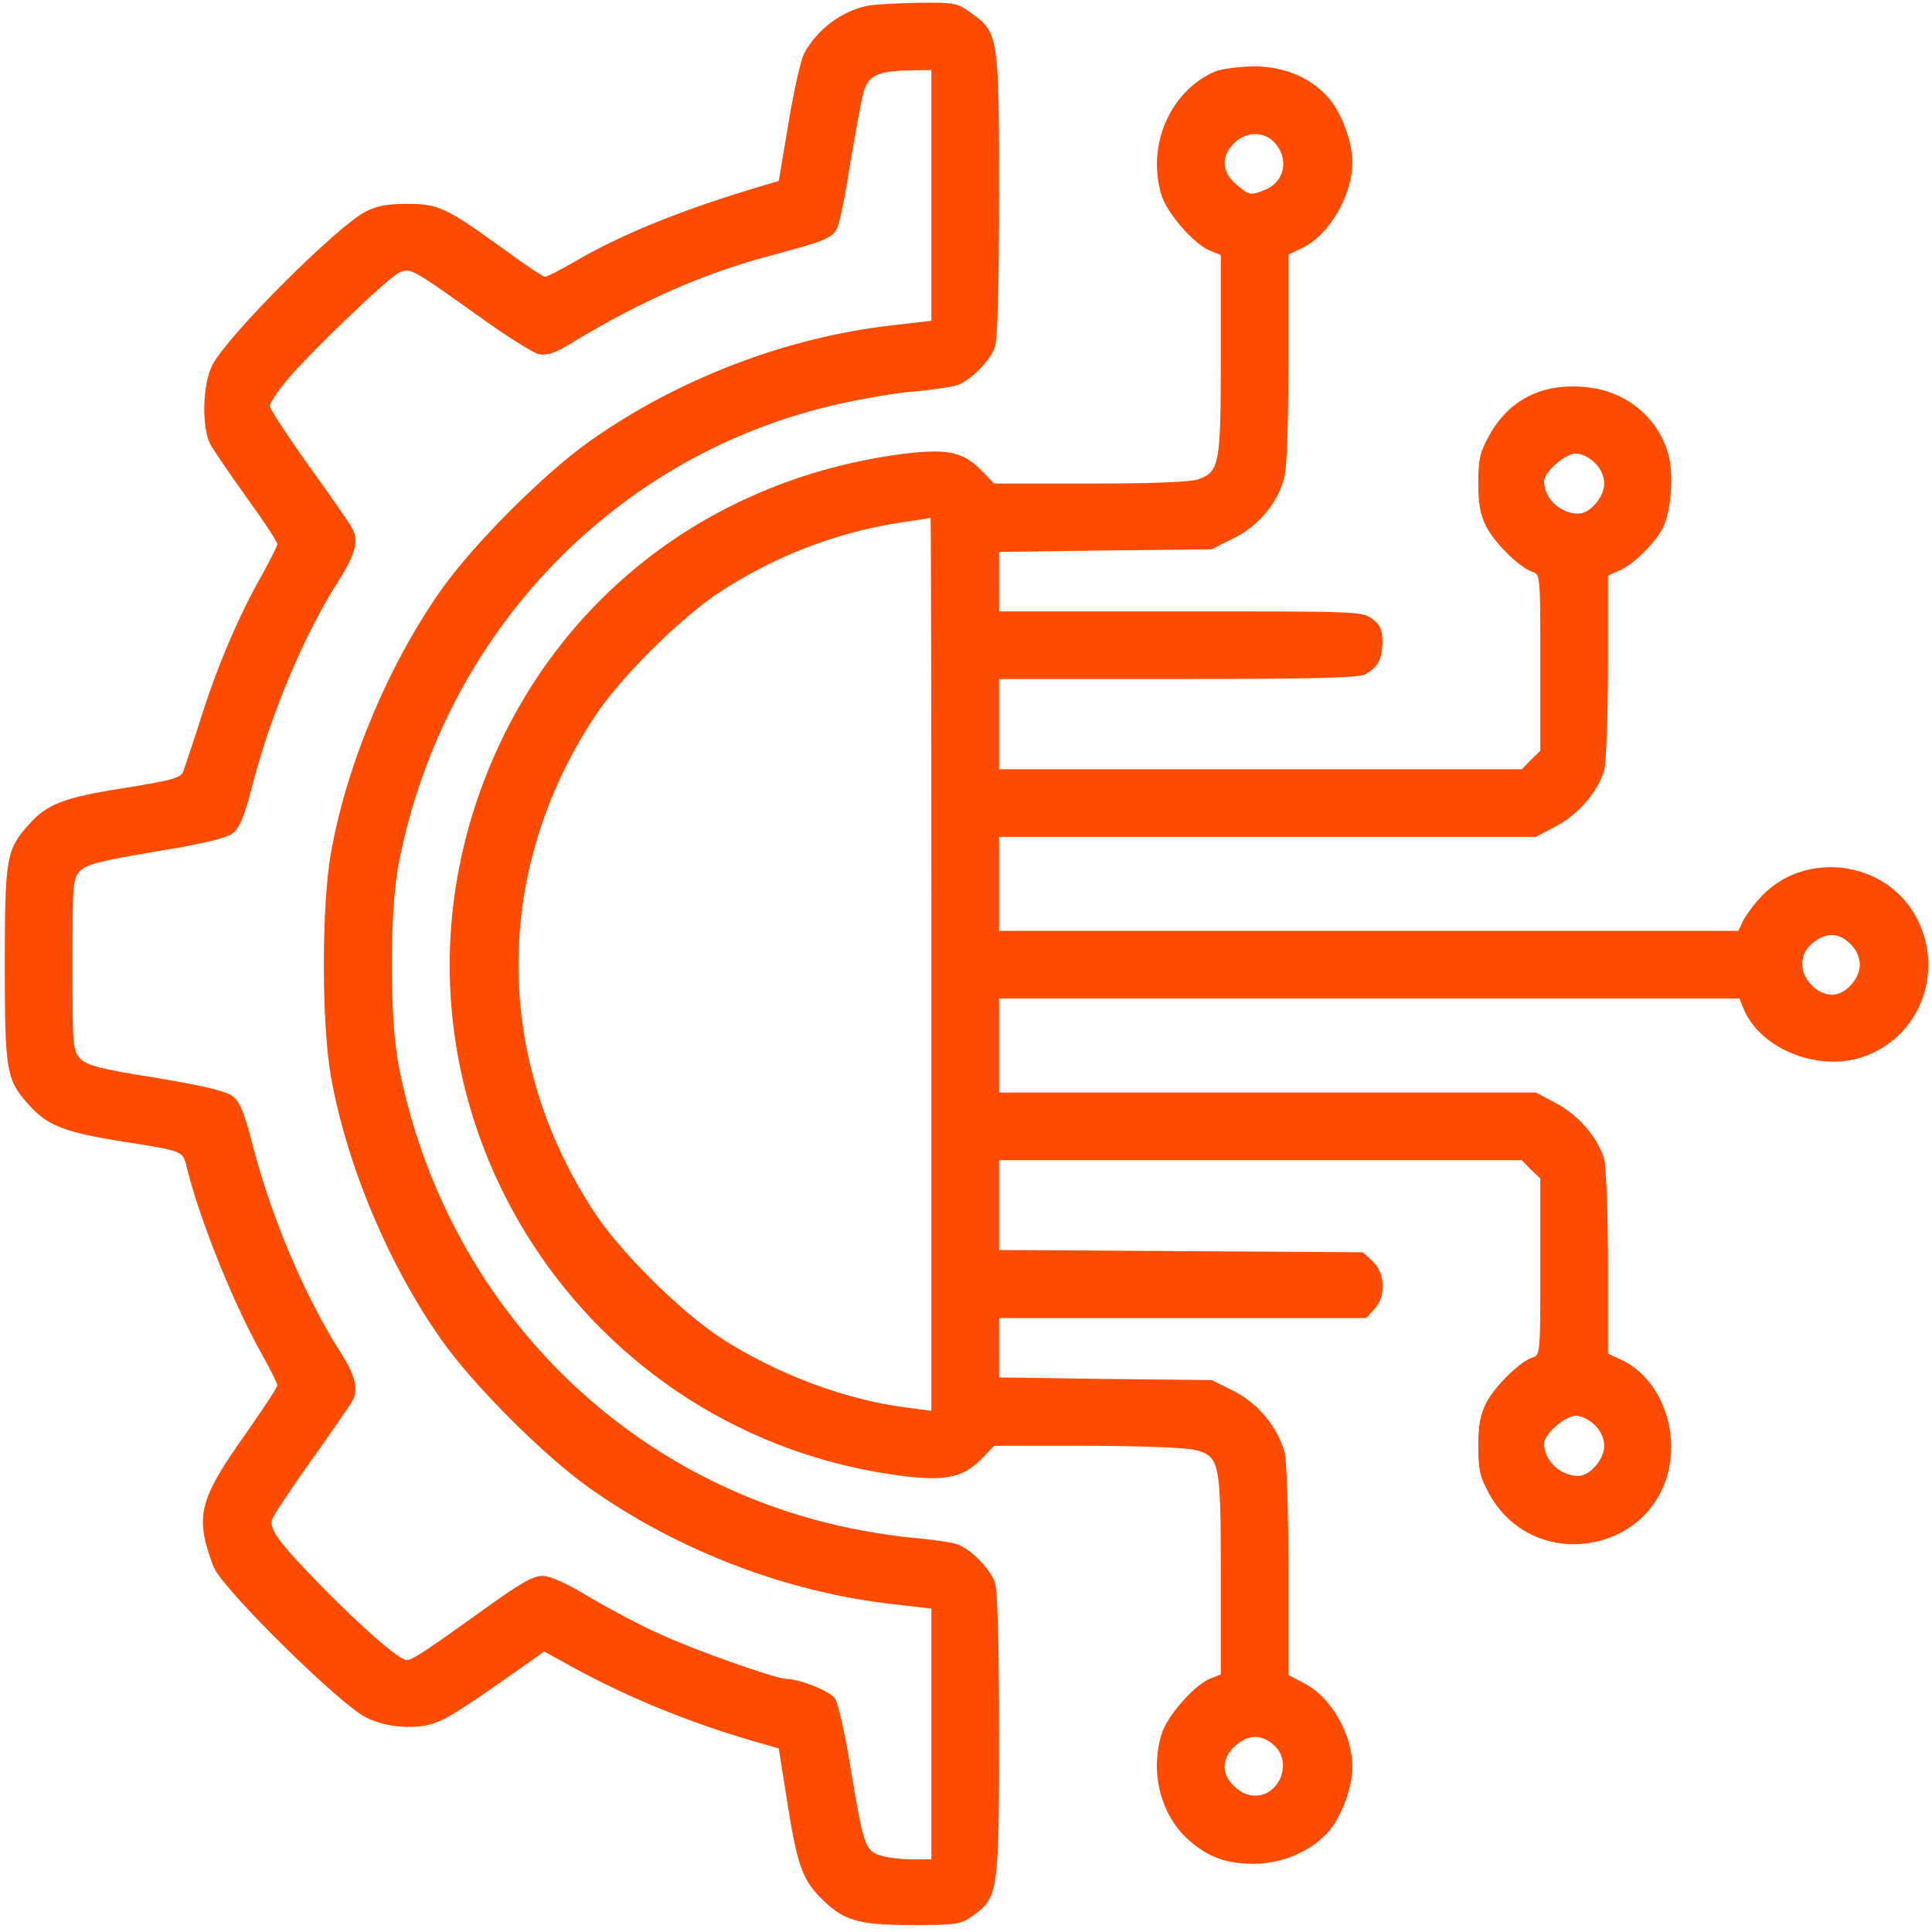
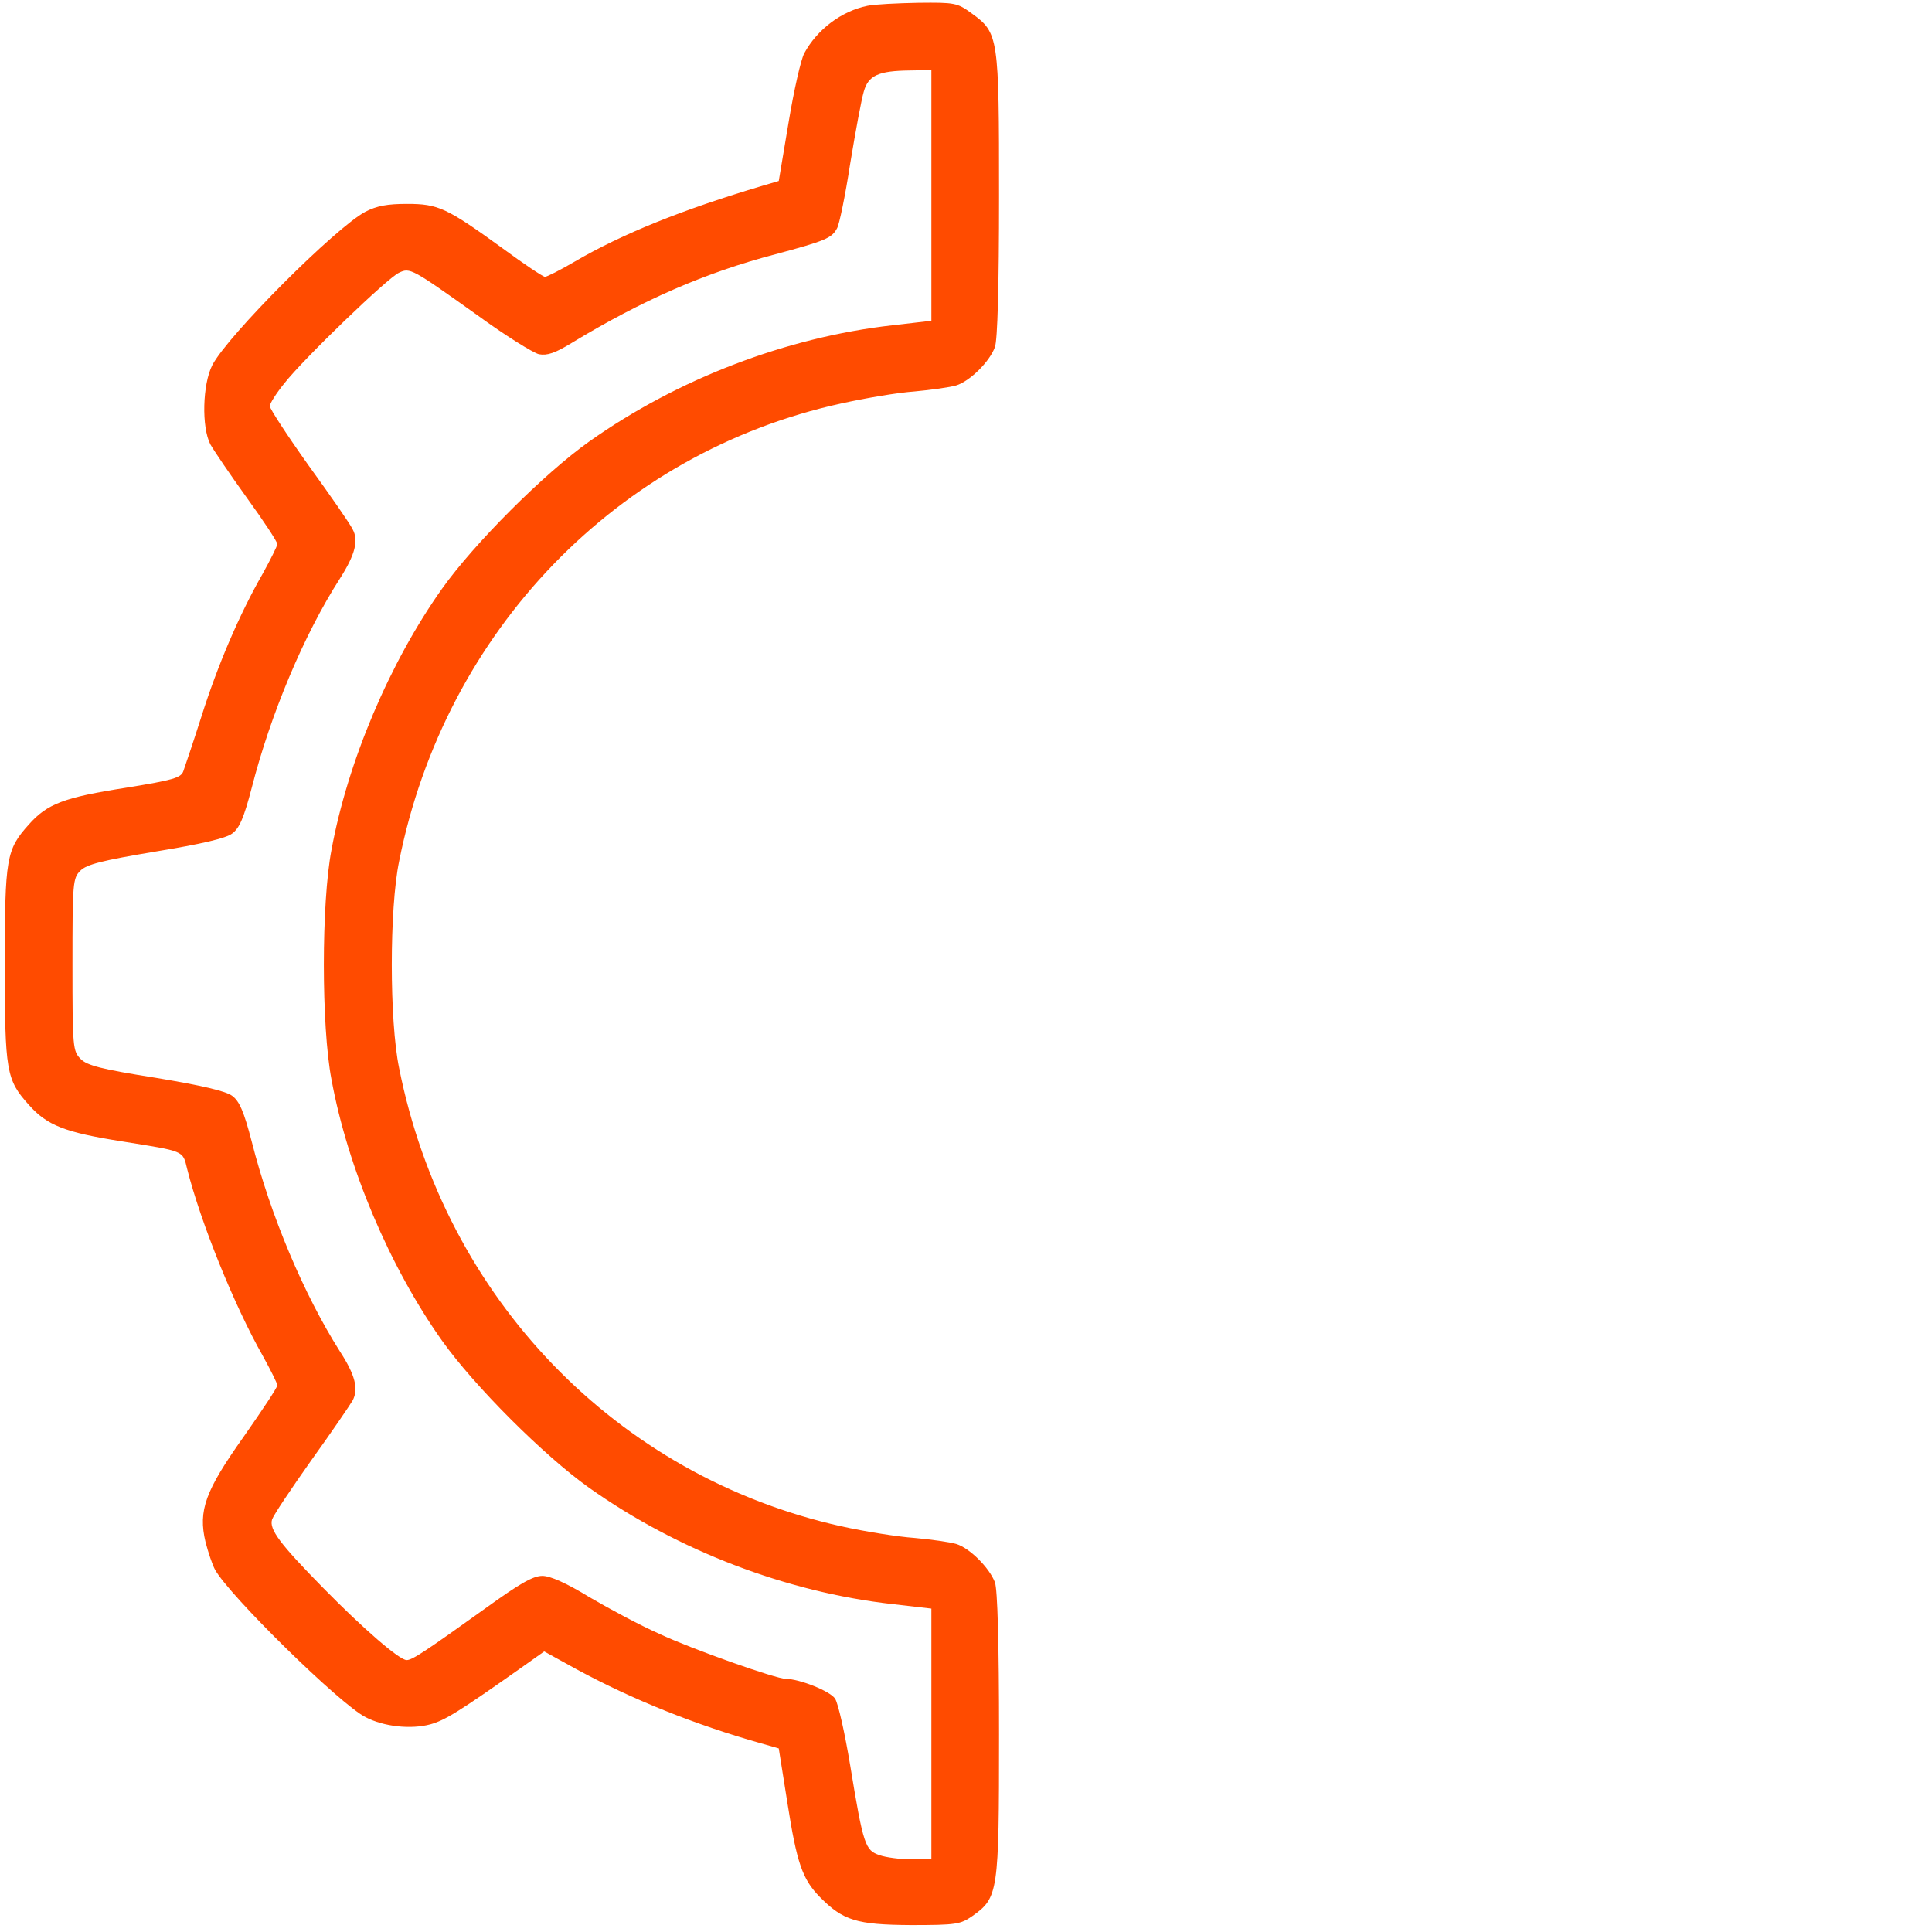
<svg xmlns="http://www.w3.org/2000/svg" width="201" height="201" viewBox="0 0 201 201" fill="none">
  <path d="M90.249 0.603C87.551 1.151 85.009 3.067 83.68 5.531C83.328 6.156 82.585 9.441 82.037 12.765L81.02 18.827L79.3 19.335C71.009 21.799 64.713 24.341 59.825 27.196C58.3 28.095 56.892 28.799 56.696 28.799C56.501 28.799 54.506 27.47 52.277 25.827C46.45 21.604 45.59 21.212 42.344 21.212C40.31 21.212 39.215 21.408 38.003 22.034C34.914 23.676 23.69 34.9 22.087 37.989C21.07 39.984 20.953 44.442 21.891 46.241C22.243 46.866 23.964 49.408 25.685 51.794C27.444 54.218 28.852 56.369 28.852 56.604C28.852 56.799 28.148 58.207 27.327 59.693C24.902 63.917 22.634 69.235 20.953 74.554C20.092 77.252 19.232 79.794 19.076 80.224C18.841 80.928 17.981 81.163 13.171 81.945C6.64 82.962 4.919 83.626 3.003 85.777C0.656 88.397 0.5 89.219 0.5 100.364C0.5 111.509 0.656 112.331 3.003 114.951C4.919 117.102 6.757 117.806 12.662 118.744C19.271 119.8 18.997 119.683 19.467 121.599C20.875 127.191 24.394 135.873 27.327 141.035C28.148 142.521 28.852 143.929 28.852 144.124C28.852 144.359 27.288 146.705 25.372 149.443C21.344 155.113 20.601 157.147 21.383 160.432C21.657 161.488 22.087 162.778 22.361 163.286C23.808 165.946 35.383 177.326 38.042 178.655C39.919 179.633 42.735 179.946 44.769 179.398C46.294 178.968 47.663 178.147 54.467 173.337L56.618 171.812L58.886 173.063C64.674 176.309 71.048 178.968 77.892 181.002L81.02 181.901L81.92 187.572C82.897 193.829 83.484 195.51 85.283 197.348C87.708 199.812 89.115 200.242 94.747 200.281C99.518 200.281 99.909 200.203 101.16 199.343C103.859 197.426 103.937 196.957 103.937 180.454C103.937 170.99 103.78 165.32 103.507 164.616C102.92 163.091 100.886 161.057 99.479 160.627C98.814 160.432 96.859 160.158 95.138 160.002C93.417 159.884 89.976 159.337 87.512 158.789C64.165 153.588 46.294 135.091 41.523 111.118C40.506 106.191 40.506 94.537 41.523 89.61C46.294 65.638 64.244 47.062 87.512 41.978C89.976 41.431 93.417 40.844 95.138 40.727C96.859 40.57 98.814 40.296 99.479 40.101C100.886 39.671 102.959 37.637 103.507 36.112C103.78 35.408 103.937 29.738 103.937 20.391C103.937 3.771 103.898 3.419 101.082 1.385C99.596 0.29 99.322 0.251 95.568 0.29C93.378 0.33 90.993 0.447 90.249 0.603ZM96.898 20.352V33.375L92.831 33.844C81.802 35.095 70.54 39.397 61.311 45.928C56.579 49.291 49.344 56.526 45.981 61.258C40.545 68.922 36.165 79.246 34.484 88.437C33.428 93.951 33.428 106.778 34.484 112.292C36.165 121.482 40.545 131.806 45.981 139.471C49.344 144.202 56.579 151.437 61.311 154.8C70.54 161.331 81.802 165.633 92.831 166.884L96.898 167.354V180.376V193.438H94.786C93.652 193.438 92.166 193.242 91.501 193.007C90.015 192.499 89.819 191.991 88.451 183.661C87.903 180.337 87.199 177.208 86.886 176.739C86.417 175.957 83.171 174.666 81.763 174.666C80.747 174.666 71.987 171.577 68.585 169.974C66.629 169.113 63.422 167.393 61.35 166.18C58.925 164.694 57.244 163.951 56.422 163.951C55.445 163.951 54.037 164.773 50.517 167.314C44.182 171.851 42.892 172.711 42.305 172.711C41.562 172.711 37.808 169.465 33.662 165.242C29.087 160.588 27.992 159.102 28.305 158.085C28.461 157.616 30.299 154.879 32.372 151.946C34.484 149.013 36.4 146.197 36.673 145.728C37.338 144.515 36.947 143.029 35.344 140.566C31.629 134.7 28.148 126.487 26.193 118.783C25.372 115.616 24.902 114.56 24.16 114.012C23.495 113.504 20.914 112.917 16.221 112.135C10.511 111.236 9.064 110.845 8.4 110.18C7.578 109.359 7.539 109.007 7.539 100.364C7.539 91.8 7.578 91.37 8.36 90.587C9.025 89.923 10.589 89.531 16.182 88.593C20.953 87.811 23.495 87.224 24.16 86.716C24.902 86.168 25.372 85.112 26.193 81.945C28.148 74.319 31.629 65.989 35.383 60.163C36.947 57.699 37.338 56.213 36.673 55.04C36.439 54.531 34.405 51.598 32.137 48.47C29.908 45.341 28.07 42.526 28.07 42.252C28.07 41.978 28.735 40.922 29.595 39.866C31.59 37.324 40.35 28.877 41.523 28.369C42.657 27.821 42.852 27.939 49.657 32.788C52.551 34.9 55.445 36.699 56.07 36.855C56.931 37.011 57.752 36.738 59.473 35.682C66.825 31.224 73.356 28.369 80.668 26.453C85.909 25.045 86.534 24.771 87.082 23.754C87.317 23.363 87.942 20.352 88.451 17.028C88.998 13.704 89.624 10.341 89.858 9.559C90.328 7.838 91.384 7.369 94.668 7.33L96.898 7.29V20.352Z" fill="#FF4B00" />
-   <path d="M126.384 7.448C121.73 9.482 119.267 15.152 120.831 20.275C121.378 22.152 124.194 25.359 125.836 26.063L127.01 26.532V36.895C127.01 48.354 126.892 49.097 124.624 49.879C123.842 50.153 119.697 50.309 113.401 50.309H103.428L102.099 48.94C100.104 46.907 98.384 46.594 93.104 47.337C71.987 50.387 55.484 64.427 49.188 84.605C39.333 116.516 60.841 149.522 94.16 153.589C98.423 154.098 100.261 153.668 102.099 151.79L103.428 150.422H113.166C118.719 150.422 123.529 150.617 124.35 150.852C126.892 151.517 127.01 152.103 127.01 163.835V174.199L125.836 174.668C124.194 175.372 121.378 178.578 120.831 180.456C119.618 184.444 120.792 188.903 123.686 191.444C125.758 193.243 127.479 193.869 130.412 193.908C133.462 193.908 136.552 192.539 138.351 190.389C139.641 188.824 140.697 185.852 140.697 183.858C140.697 180.377 138.468 176.506 135.574 175.059L134.049 174.277V163.405C134.049 157.226 133.853 151.947 133.658 151.126C132.915 148.466 130.92 146.042 128.417 144.751L126.071 143.578L115.004 143.461L103.937 143.304V140.215V137.126H123.021H142.144L142.965 136.226C144.216 134.896 144.138 132.472 142.809 131.22L141.792 130.282L122.864 130.165L103.937 130.047V125.394V120.701H131.116H158.334L159.273 121.678L160.25 122.617V131.807C160.25 140.802 160.25 140.997 159.429 141.232C158.138 141.662 155.597 144.126 154.658 145.885C154.032 147.098 153.798 148.193 153.798 150.422C153.798 152.925 153.954 153.628 154.932 155.427C159.781 164.148 173.038 161.372 173.82 151.438C174.172 147.098 171.982 142.913 168.502 141.388L167.289 140.841V131.455C167.289 126.215 167.094 121.444 166.898 120.623C166.273 118.393 164.2 115.969 161.854 114.757L159.781 113.662H131.859H103.937V108.773V103.885H142.457H180.977L181.329 104.784C182.932 109.008 188.993 111.55 193.725 109.986C199.63 108.03 202.329 101.304 199.474 95.633C196.306 89.415 187.547 88.32 182.971 93.561C182.267 94.343 181.524 95.399 181.289 95.907L180.859 96.846H142.378H103.937V91.957V87.069H131.859H159.781L161.854 85.974C164.2 84.762 166.273 82.337 166.898 80.108C167.094 79.287 167.289 74.516 167.289 69.276V59.89L168.502 59.343C169.988 58.678 172.139 56.566 172.999 54.924C173.859 53.281 174.133 49.37 173.586 47.337C172.53 43.387 169.049 40.572 164.787 40.259C160.368 39.867 156.965 41.627 154.932 45.303C153.954 47.102 153.798 47.806 153.798 50.309C153.798 52.538 154.032 53.633 154.658 54.845C155.597 56.605 158.138 59.069 159.429 59.499C160.25 59.734 160.25 59.929 160.25 68.924V78.114L159.273 79.052L158.334 80.03H131.116H103.937V75.337V70.644H122.551C135.926 70.644 141.362 70.527 141.987 70.175C143.317 69.471 143.786 68.611 143.825 66.851C143.825 65.561 143.63 65.052 142.809 64.427C141.792 63.605 141.401 63.605 122.864 63.605H103.937V60.516V57.426L115.004 57.27L126.032 57.153L128.3 56.019C130.92 54.767 132.954 52.303 133.619 49.644C133.892 48.706 134.049 43.544 134.049 37.247V26.493L135.418 25.828C138.272 24.499 140.697 20.353 140.697 16.873C140.697 14.879 139.641 11.906 138.351 10.342C136.513 8.113 133.658 6.901 130.373 6.901C128.848 6.94 127.049 7.174 126.384 7.448ZM132.485 14.722C134.205 16.443 133.697 18.985 131.468 19.806C130.099 20.353 129.943 20.314 128.613 19.18C127.088 17.89 127.01 16.286 128.378 14.918C129.552 13.705 131.39 13.627 132.485 14.722ZM165.921 48.158C166.546 48.745 166.898 49.566 166.898 50.309C166.898 51.717 165.412 53.438 164.2 53.438C162.323 53.438 160.641 51.834 160.641 50.074C160.641 49.097 162.831 47.181 163.965 47.181C164.513 47.181 165.412 47.611 165.921 48.158ZM96.898 100.287V146.785L94.278 146.433C87.981 145.651 80.747 142.913 75.115 139.276C70.774 136.461 64.439 130.165 61.741 125.98C51.339 110.025 51.339 90.706 61.741 74.751C64.4 70.605 70.774 64.27 75.037 61.493C80.668 57.857 86.925 55.432 93.378 54.415C95.216 54.141 96.741 53.907 96.819 53.868C96.859 53.829 96.898 74.751 96.898 100.287ZM192.513 98.215C193.139 98.801 193.491 99.622 193.491 100.365C193.491 101.851 191.966 103.494 190.597 103.494C189.072 103.494 187.507 101.891 187.507 100.365C187.507 99.427 187.781 98.801 188.563 98.136C189.932 96.963 191.34 97.002 192.513 98.215ZM165.921 148.271C166.546 148.857 166.898 149.679 166.898 150.422C166.898 151.83 165.412 153.55 164.2 153.55C162.323 153.55 160.641 151.947 160.641 150.187C160.641 149.209 162.831 147.293 163.965 147.293C164.513 147.293 165.412 147.723 165.921 148.271ZM132.563 181.59C133.54 182.45 133.736 183.936 133.11 185.187C132.133 187.065 129.904 187.377 128.378 185.813C126.971 184.444 127.088 182.841 128.652 181.511C129.982 180.416 131.272 180.416 132.563 181.59Z" fill="#FF4B00" />
</svg>